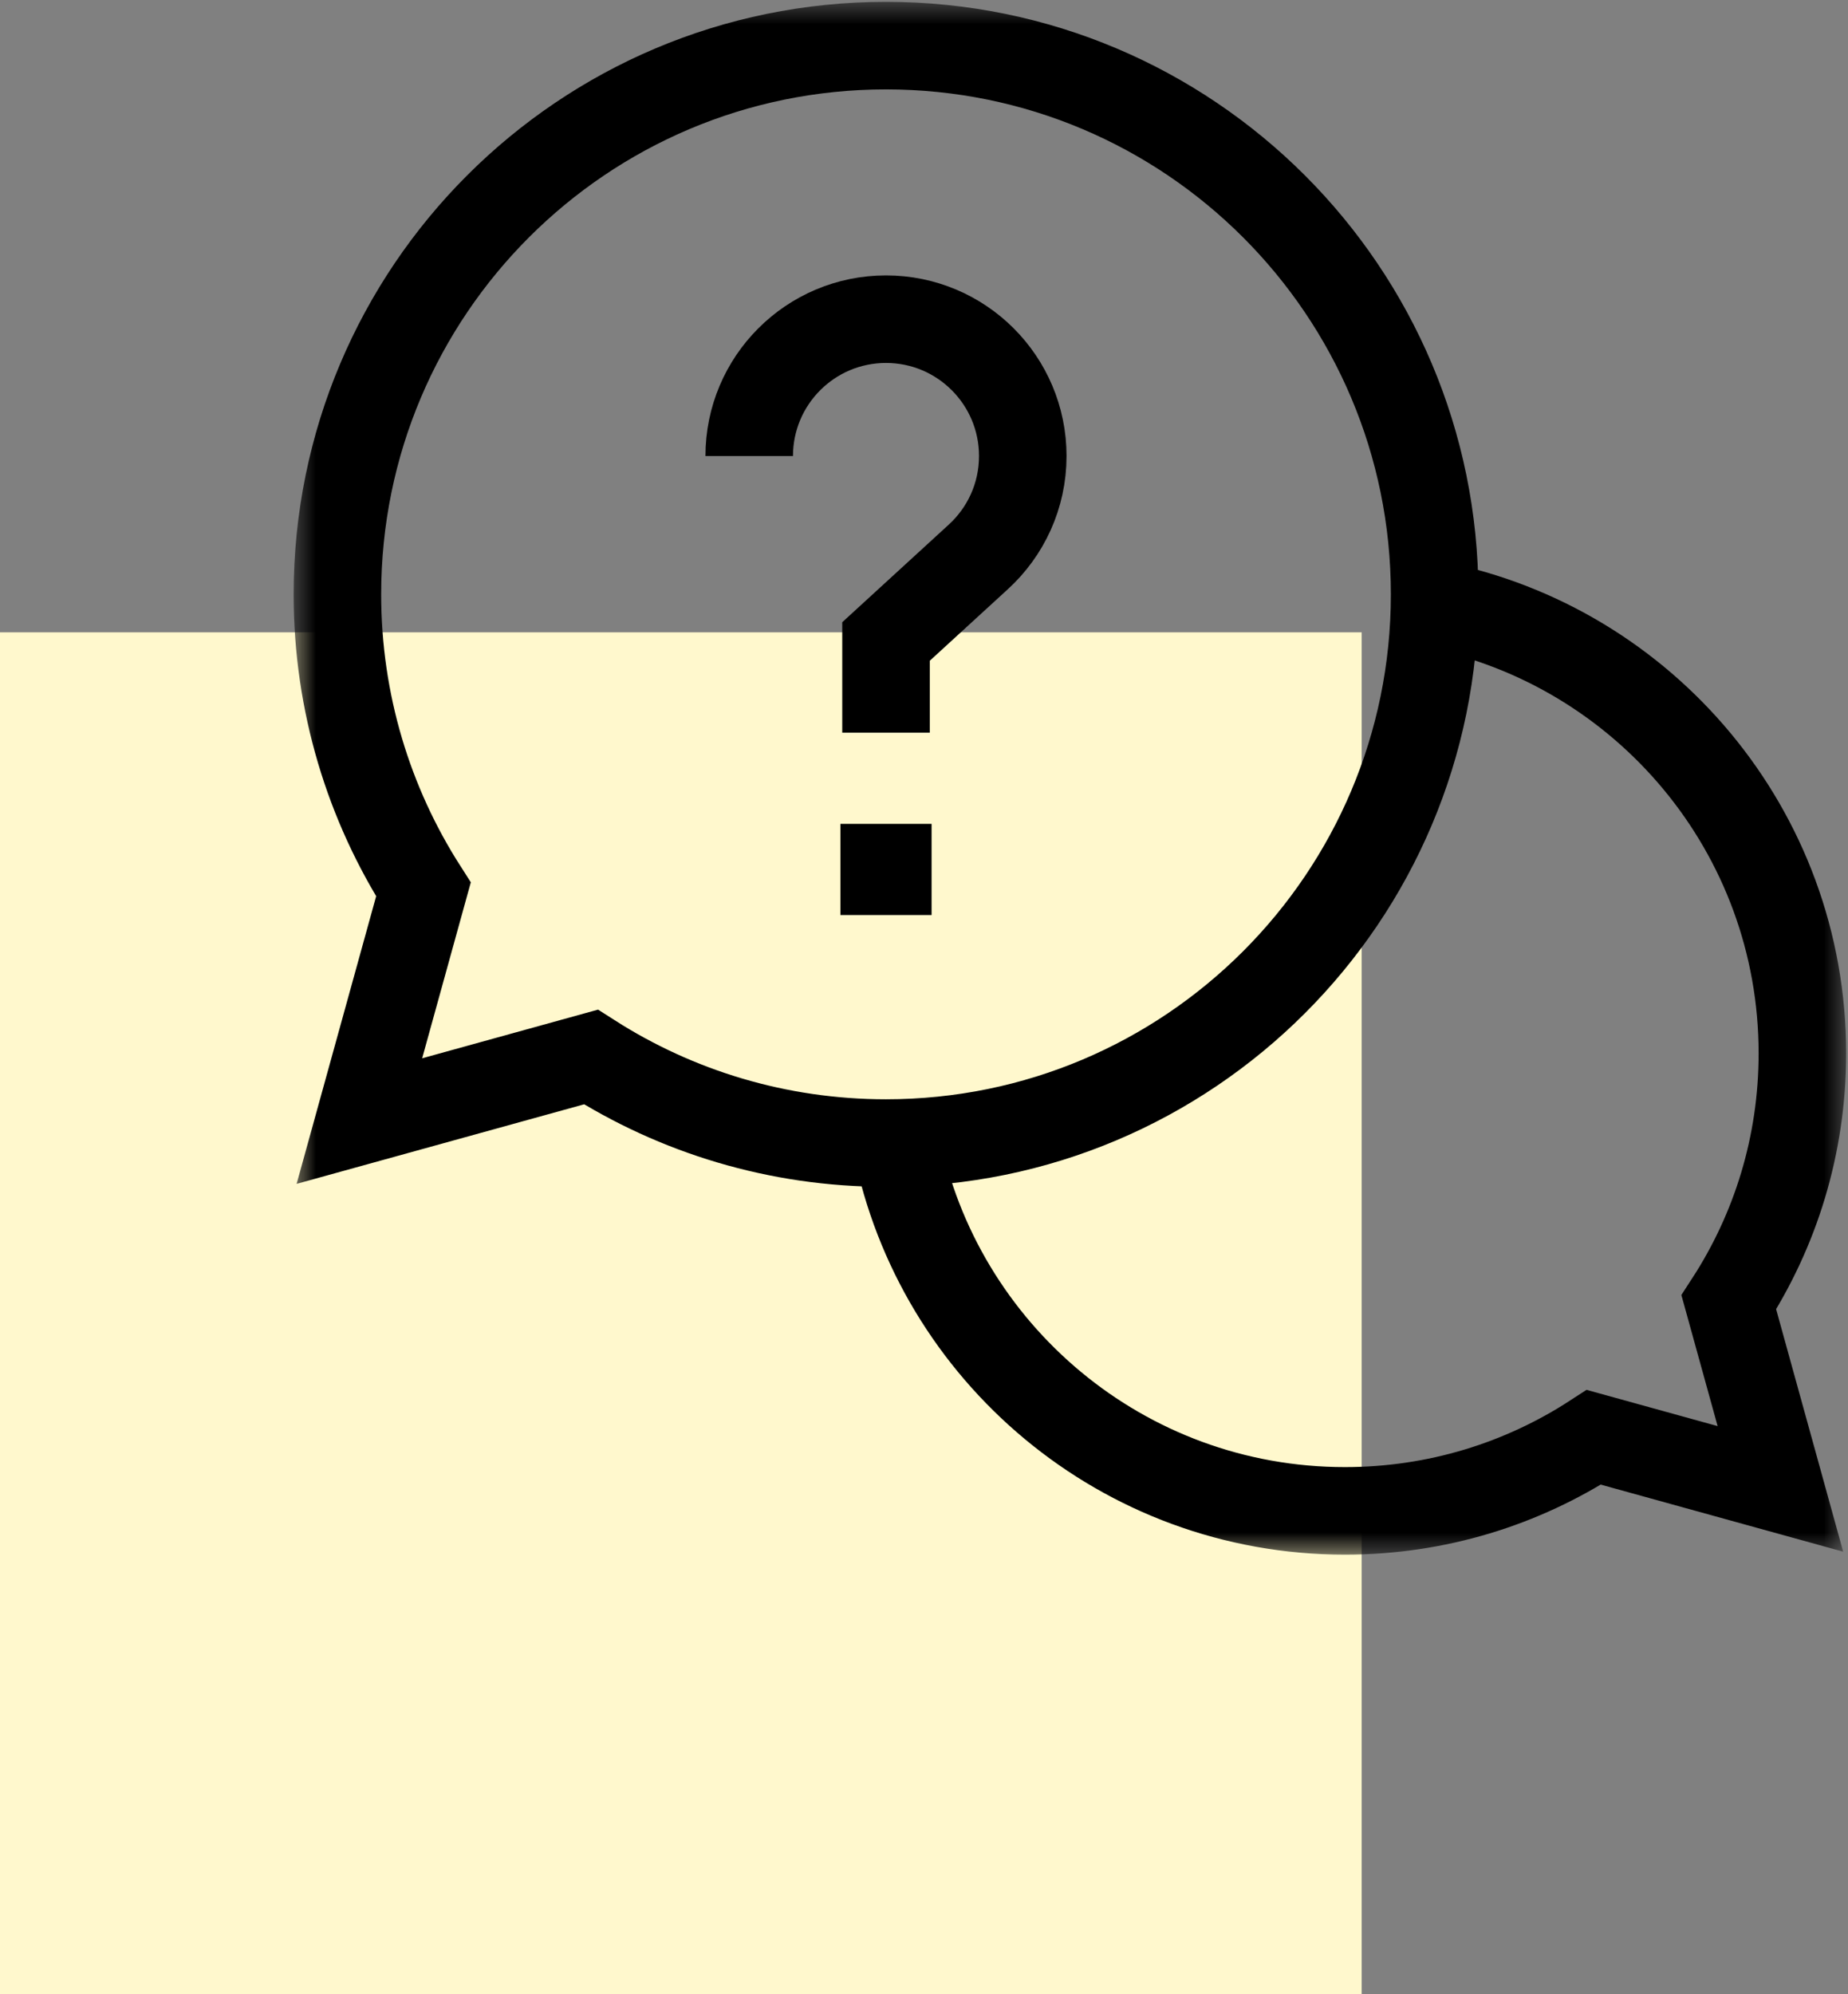
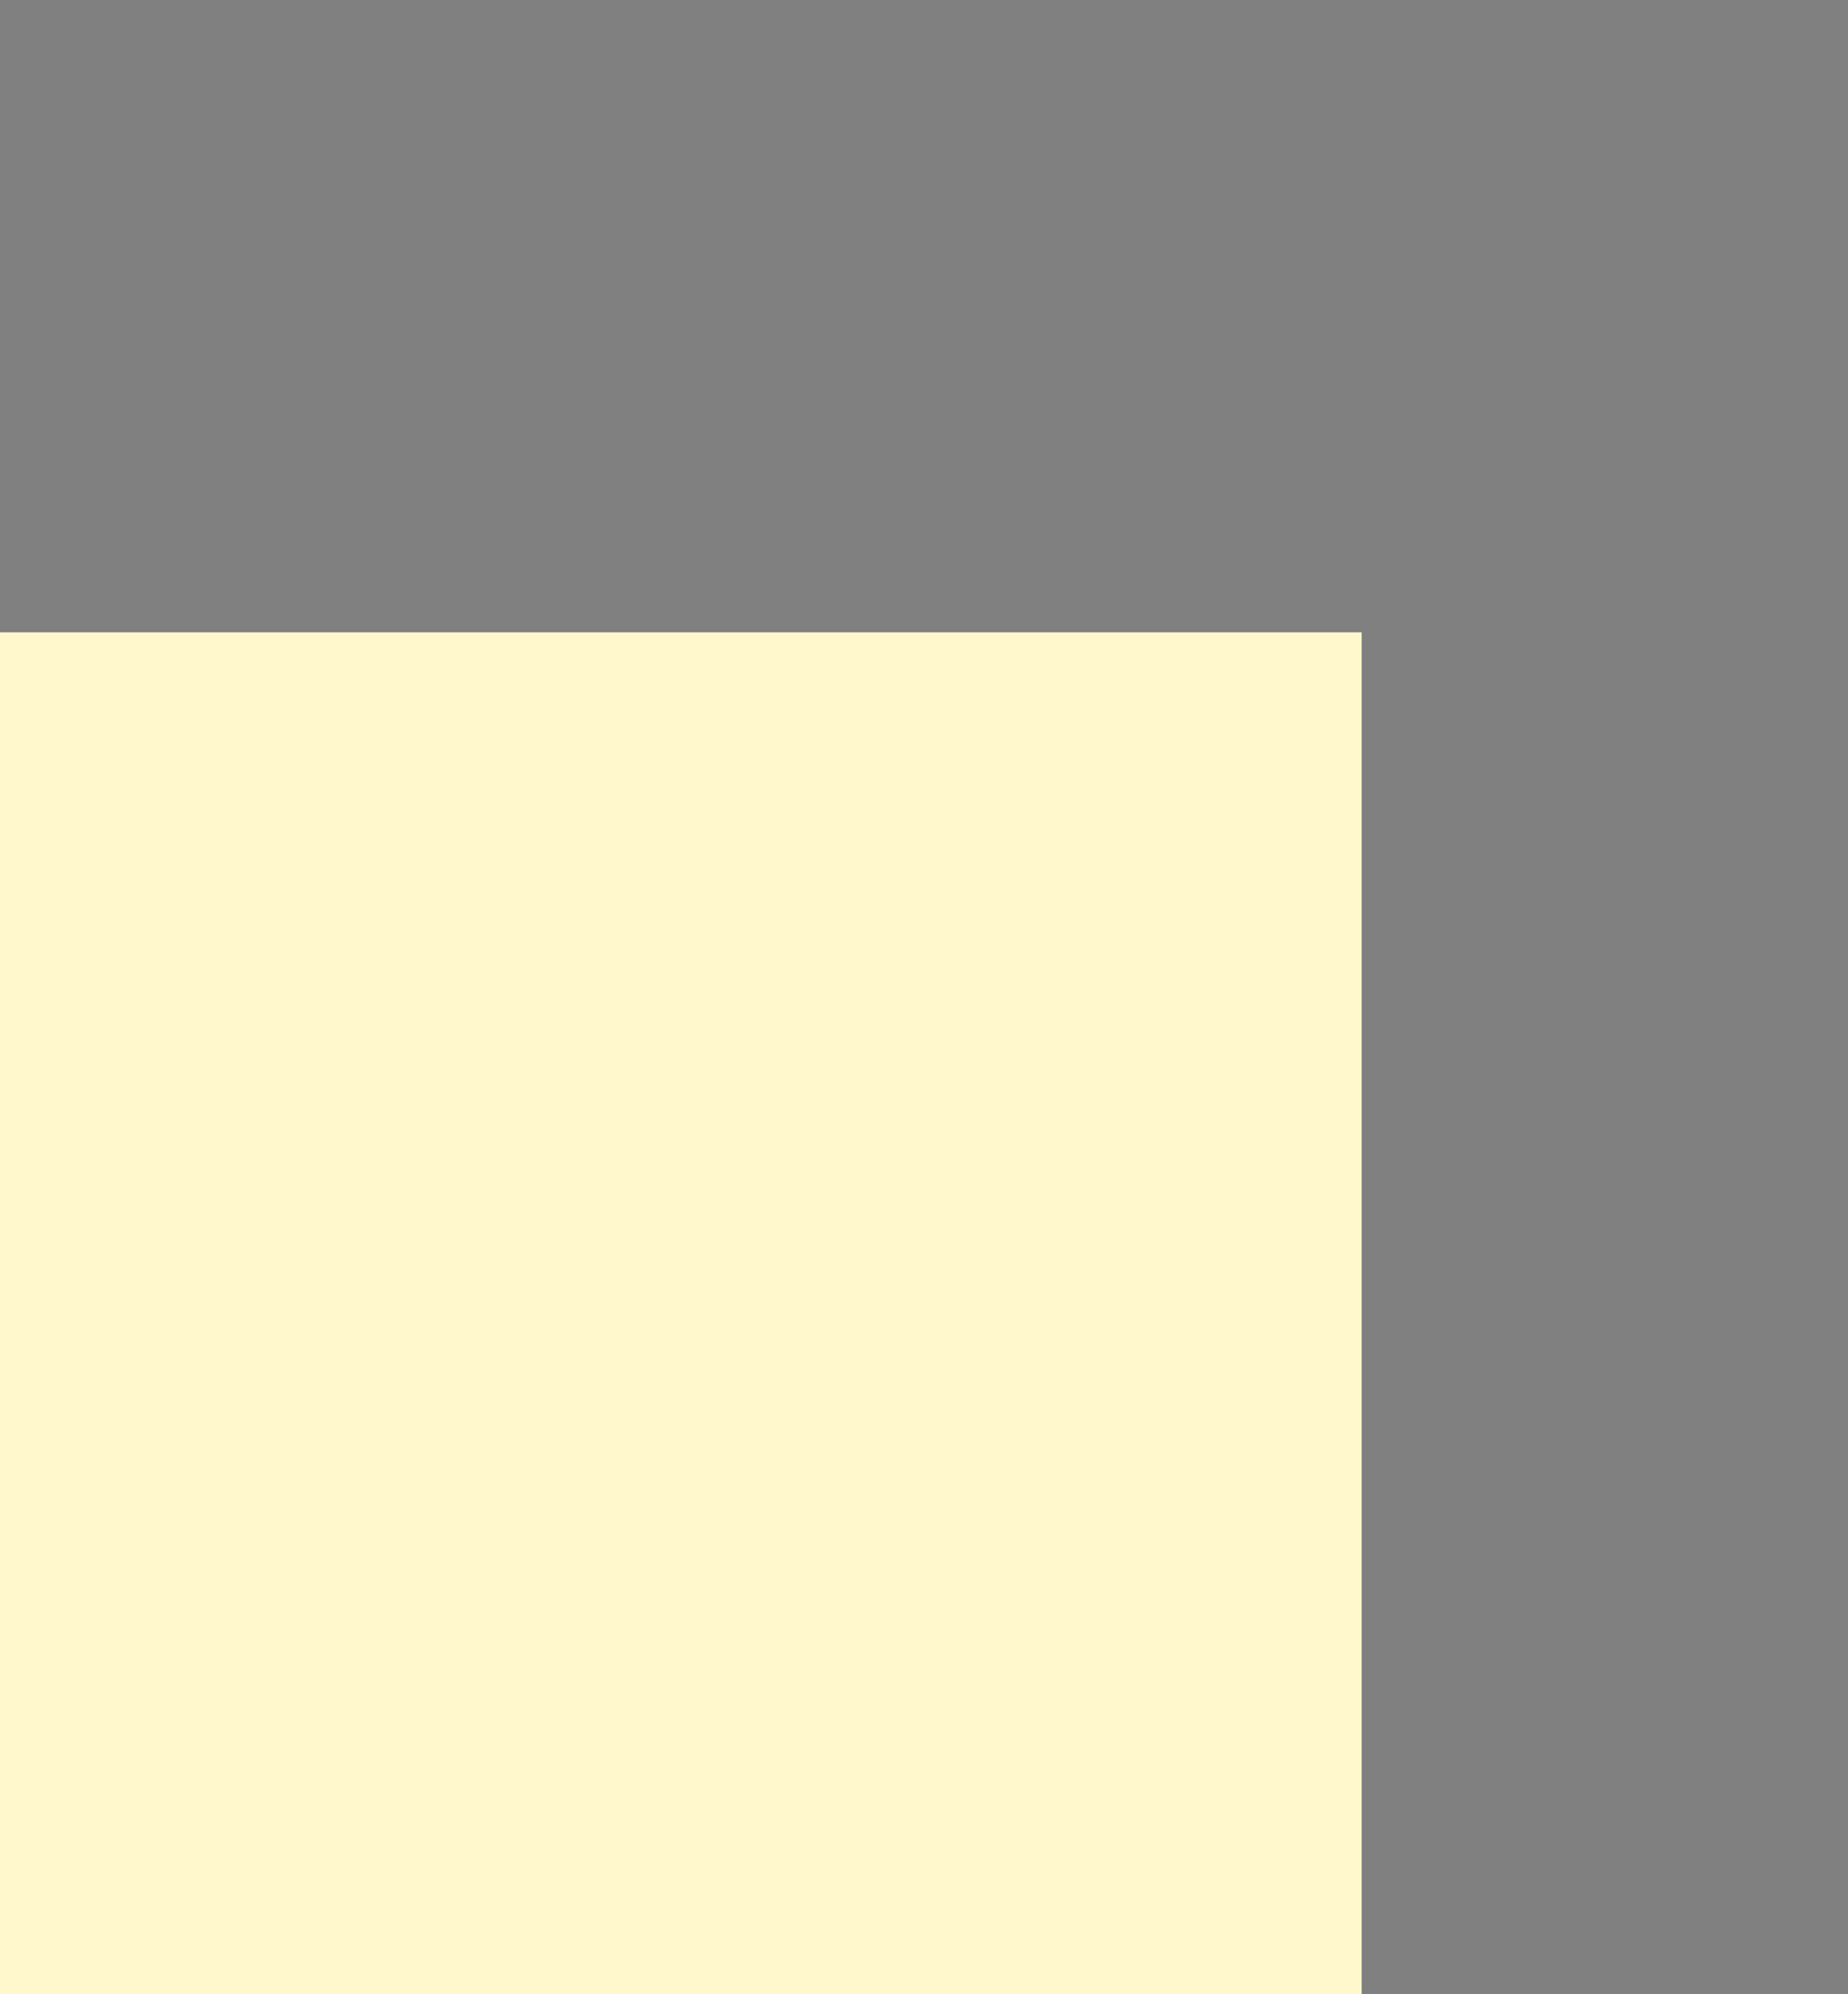
<svg xmlns="http://www.w3.org/2000/svg" width="38" height="41" viewBox="0 0 38 41" fill="none">
  <rect x="0" y="0" width="38" height="41" fill="#808080" stroke="none" />
  <rect y="13" width="28" height="28" fill="#FFF8CD" />
  <g clip-path="url(#clip0_1252_10674)">
    <mask id="mask0_1252_10674" style="mask-type:luminance" maskUnits="userSpaceOnUse" x="6" y="0" width="32" height="32">
-       <path d="M6 1.90735e-06H38V32H6V1.90735e-06Z" fill="white" />
-     </mask>
+       </mask>
    <g mask="url(#mask0_1252_10674)">
-       <path d="M18.431 23.497C19.287 27.811 23.091 31.062 27.656 31.062C29.544 31.062 31.301 30.506 32.774 29.549L36.61 30.61L35.549 26.774C36.506 25.301 37.062 23.544 37.062 21.656C37.062 17.091 33.811 13.287 29.497 12.431" stroke="black" stroke-width="1.8" stroke-miterlimit="10" />
-       <path d="M18.219 0.938C11.988 0.938 6.938 5.988 6.938 12.219C6.938 14.452 7.587 16.534 8.707 18.286L7.39 23.048L12.151 21.731C13.903 22.851 15.985 23.5 18.219 23.5C24.449 23.5 29.5 18.449 29.5 12.219C29.5 5.988 24.449 0.938 18.219 0.938Z" stroke="black" stroke-width="1.8" stroke-miterlimit="10" />
+       <path d="M18.219 0.938C11.988 0.938 6.938 5.988 6.938 12.219C6.938 14.452 7.587 16.534 8.707 18.286L7.39 23.048L12.151 21.731C24.449 23.5 29.5 18.449 29.5 12.219C29.5 5.988 24.449 0.938 18.219 0.938Z" stroke="black" stroke-width="1.8" stroke-miterlimit="10" />
      <path d="M19.156 18.812H17.281V16.938H19.156V18.812Z" fill="black" />
      <path d="M15.406 9.375C15.406 7.822 16.665 6.562 18.219 6.562C19.772 6.562 21.031 7.822 21.031 9.375C21.031 10.197 20.679 10.936 20.116 11.45L18.219 13.188V15.062" stroke="black" stroke-width="1.8" stroke-miterlimit="10" />
    </g>
  </g>
  <defs>
    <clipPath id="clip0_1252_10674">
      <rect width="32" height="32" fill="white" transform="translate(6)" />
    </clipPath>
  </defs>
</svg>